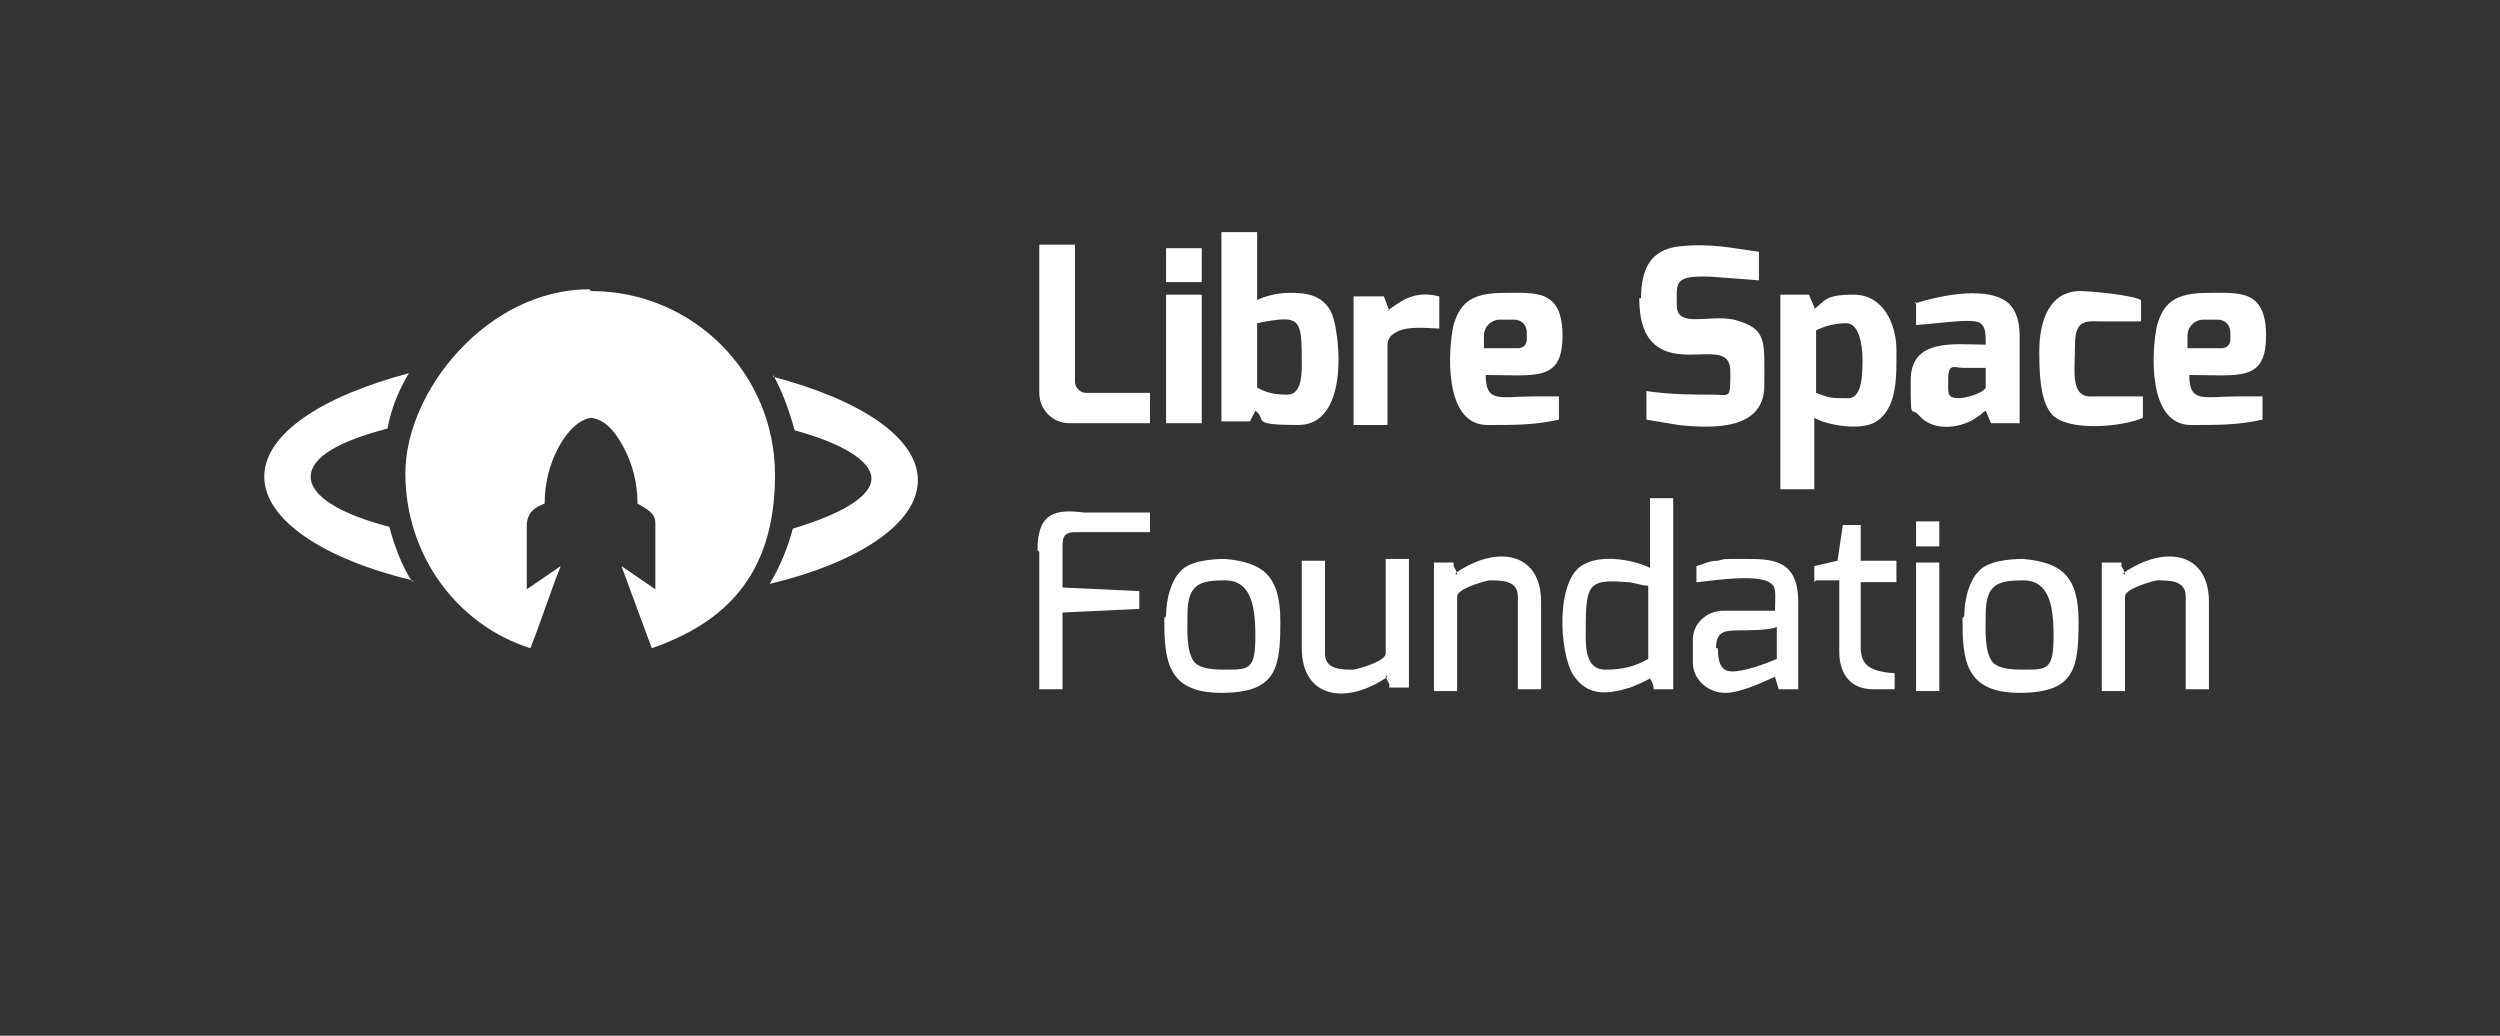
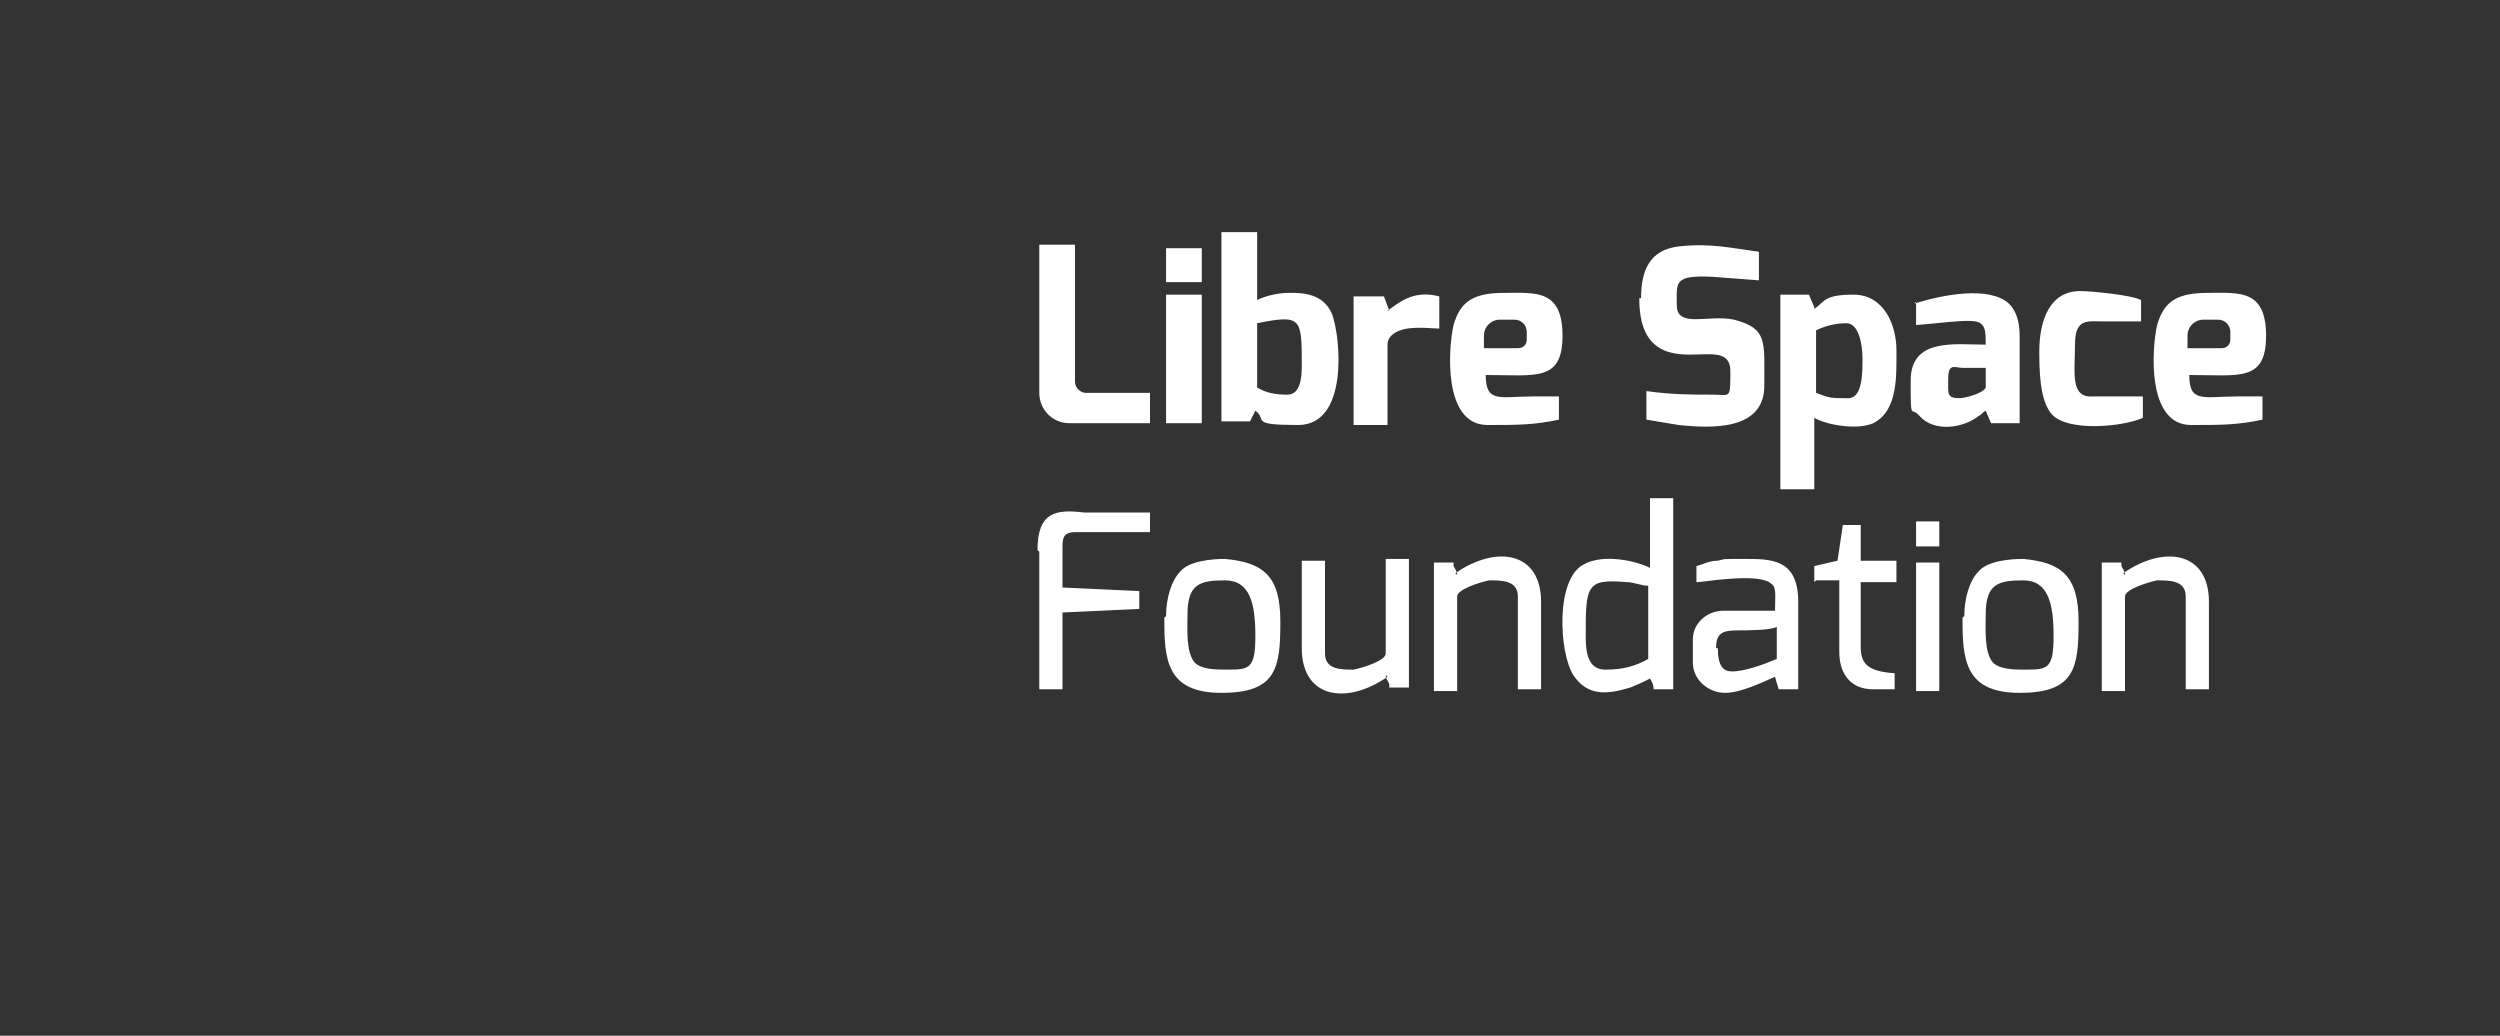
<svg xmlns="http://www.w3.org/2000/svg" id="_Слой_1" version="1.1" viewBox="0 0 140 58">
  <rect x="0" y="0" width="140" height="58" fill="#333333" stroke="none" />
  <path d="M103.5,22.3c-1,0-1,0-1.8-.3v-3.5c.4-.2,1-.4,1.7-.4s.9,1.2.9,2,0,2.2-.8,2.2h0ZM88.8,35.7c0-2.9,0-3.3,2.3-3.1.4,0,.8.2,1.2.2v4.1c-.7.4-1.4.6-2.4.6s-1.1-1-1.1-1.9h0ZM68.8,37.5c-.7,0-1.5,0-1.9-.4-.5-.6-.4-1.9-.4-2.7,0-1.7.7-1.9,2.1-1.9s1.7,1.3,1.7,3.1-.3,1.9-1.5,1.9h0ZM65.2,34.6c0,2.3.1,4.2,3.2,4.2s3.3-1.4,3.3-4-1-3.3-3.1-3.5c-.7,0-2,.1-2.5.7-.5.5-.8,1.5-.8,2.5h0ZM77.6,37.8c0,.2.1.3.2.5,0,.1,0,.2,0,.2h1.1s0,0,0-.1v-7.1h-1.3v5.3c0,.4-1.3.8-1.8.9-.7,0-1.6,0-1.6-.9v-5.2h-1.3v4.9c0,2.8,2.5,3.2,4.8,1.6h0ZM81.6,32.2c0-.2-.1-.3-.2-.5,0-.1,0-.2,0-.2h-1.1s0,0,0,.1v7.1h1.3v-5.3c0-.4,1.3-.8,1.8-.9.7,0,1.6,0,1.6.9v5.2h1.3v-4.9c0-2.8-2.5-3.2-4.8-1.6h0ZM108.6,31.5h-1.3v7.2h1.3v-7.2h0ZM108.6,29.2h-1.3v1.4h1.3v-1.4h0ZM101.7,32.5h1.3v4c0,1.2.6,2.1,1.9,2.1h1.2v-.9c-1.6-.1-1.9-.6-1.9-1.5v-2.9h0v-.7h0c0,0,2,0,2,0v-1.2h-2v-2h-1l-.3,2-1.3.3v.9h0ZM119,32.2c0-.2-.1-.3-.2-.5,0-.1,0-.2,0-.2h-1.1s0,0,0,.1v7.1h1.3v-5.3c0-.4,1.3-.8,1.8-.9.7,0,1.6,0,1.6.9v5.2h1.3v-4.9c0-2.8-2.5-3.2-4.8-1.6h0ZM58.2,30.9v7.7h1.3v-4.3l4.3-.2v-1l-4.3-.2v-2.2c0-.5,0-.9.7-.9h4.2v-1.1h-3.7c-1.6-.2-2.6,0-2.6,2.1h0ZM113.5,37.5c-.7,0-1.5,0-1.9-.4-.5-.6-.4-1.9-.4-2.7,0-1.7.7-1.9,2.1-1.9s1.7,1.3,1.7,3.1-.3,1.9-1.5,1.9h0ZM109.9,34.6c0,2.3.1,4.2,3.2,4.2s3.3-1.4,3.3-4-1-3.3-3.1-3.5c-.7,0-2,.1-2.5.7-.5.5-.8,1.5-.8,2.5h0ZM96.1,36.3c0-.9.4-1,1.3-1,.4,0,1.8,0,2.1-.2v1.8c-.7.3-1.8.7-2.5.7-.5,0-.8-.3-.8-1.3h0ZM95.1,32.6c.9-.1,3.5-.5,4.1.1.3.2.2.7.2,1.5h-2.9c-.9,0-1.7.7-1.7,1.6v1.3c0,1,.9,1.7,1.8,1.7s2.1-.6,2.8-.9c.1.4.2.6.2.7h1.1c0-1.8,0-4,0-4.9,0-2.4-1.5-2.4-3-2.4s-1,0-1.5.1c-.5,0-.8.2-1.2.3v.9h0ZM93.7,27.9h-1.3v3.9c-.8-.4-2.6-.8-3.7-.2-1.6.8-1.4,4.9-.6,6.2.8,1.2,1.9,1.1,3.2.7.5-.2.7-.3,1.1-.5.2.3.2.5.2.6h1.1v-10.6h0ZM60.2,21v.4c0,.3.3.6.6.6h3.6v1.7h-4.5c-1,0-1.7-.8-1.7-1.7v-8.3h2v7.2h0ZM67.3,15.8h-2v-1.9h2v1.9h0ZM67.3,23.7h-2v-7.2h2v7.2h0ZM68.4,18.9v-5.9h2v3.8c.4-.2,1.1-.4,1.8-.4s1.9,0,2.4,1.2c.5,1.4.9,6.2-1.9,6.2s-1.7-.3-2.4-.8l-.3.6h-1.6s0-4.8,0-4.8h0ZM70.4,18.2v3.5c.5.3,1,.4,1.7.4s.8-.9.8-1.6c0-2.7,0-2.9-2.5-2.4h0ZM83.3,23.8c1.7,0,2.6,0,4-.3v-1.3h-1.4c-1.9,0-2.7.4-2.7-1.2,2.8,0,4.3.4,4.3-2.2s-1.5-2.4-3.2-2.4-2.5.4-2.9,1.8c-.3,1.3-.6,5.6,1.9,5.6h0ZM83.1,19.5v-.7c0-.5.4-.9.9-.9h.8c.4,0,.7.3.7.7v.4c0,.3-.2.5-.5.5h-2ZM77.8,17.4l-.3-.8h-1.7s0,7.2,0,7.2h1.9v-4.5c0-.5.5-.8,1.1-.9.7-.1,1.5,0,1.8,0v-1.8c-1.5-.4-2.3.4-2.9.8h0ZM114.2,19.8c0,1.8.2,2.8.7,3.4.9,1,4,.7,5.1.2v-1.2h-2.8c-1.3.1-1-1.4-1-2.9s.7-1.3,1.6-1.3c1.4,0,1.7,0,2.1,0v-1.2c-.6-.3-2.9-.5-3.4-.5-1.7,0-2.3,1.6-2.3,3.4h0ZM122.7,23.8c1.7,0,2.6,0,4-.3v-1.3h-1.4c-1.9,0-2.7.4-2.7-1.2,2.8,0,4.3.4,4.3-2.2s-1.5-2.4-3.2-2.4-2.5.4-2.9,1.8c-.3,1.3-.6,5.6,1.9,5.6h0ZM122.5,19.5v-.7c0-.5.4-.9.9-.9h.8c.4,0,.7.3.7.7v.4c0,.3-.2.5-.5.5h-2ZM109.8,22.3c-.8,0-.7-.2-.7-1.1s.4-.6.8-.6h1.3c0,0,0,1.1,0,1.1-.1.3-1.1.6-1.5.6h0ZM107.3,16.9v1.3c1.5-.1,3.2-.4,3.6-.1.3.2.3.6.3,1.2-1.7,0-4.2-.4-4.2,2s0,1.4.5,2c.8.9,2.4.7,3.3,0,.2-.1.2-.2.4-.3l.3.7h1.6s0-4.9,0-4.9c0-.8-.2-1.4-.6-1.8-1.1-1-3.7-.5-5.3,0h0ZM91.8,16.7c0,1.5.4,2.6,1.6,3,1.6.5,3.5-.5,3.5,1.1s0,1.3-1,1.3c-1.2,0-2.3,0-3.7-.2v1.6l1.8.3c1.9.2,4.8.3,4.8-2.2s.2-3.2-1.7-3.7c-1.4-.3-3.2.5-3.2-.8s-.2-1.7,2-1.6l2.6.2v-1.6c-1.5-.2-2.7-.5-4.5-.3-1.6.2-2.1,1.3-2.1,2.9h0ZM101.6,17.2l-.3-.7h-1.6v10.9h1.9v-4c.7.4,2.4.7,3.3.3,1.4-.7,1.3-2.7,1.3-4.1s-.7-3.1-2.4-3.1-1.6.4-2.2.8Z" fill="#fff" fill-rule="evenodd" />
-   <path d="M33.1,16.3c5.7,0,10.3,4.6,10.3,10.3s-2.9,8.3-6.9,9.7l-1.7-4.6c.6.4,1.3.9,1.9,1.3v-3.7c0-.6-.5-.8-1-1.1,0-1.2-.3-2.2-.7-3-.4-.8-1-1.7-1.9-1.8-.8.1-1.5,1-1.9,1.8-.4.8-.7,1.8-.7,3-.5.2-.9.4-1,1.1v3.7c.6-.4,1.3-.9,1.9-1.3-.6,1.5-1.1,3.1-1.7,4.6h0c-4.1-1.3-7-5.2-7-9.8s4.6-10.3,10.3-10.3h0ZM43.3,21c.5.9.9,2,1.2,3.1,2.6.7,4.3,1.7,4.3,2.7s-1.7,2-4.4,2.8c-.3,1.1-.7,2.1-1.3,3.1,5-1.2,8.3-3.4,8.3-5.8s-3.2-4.5-8.1-5.8h0ZM23.1,32.6c-.6-.9-1-2-1.3-3.1-2.7-.7-4.4-1.7-4.4-2.8s1.6-2,4.3-2.7c.2-1.1.6-2.1,1.2-3.1-4.9,1.3-8.1,3.4-8.1,5.8s3.3,4.6,8.3,5.8Z" fill="#fff" fill-rule="evenodd" />
</svg>